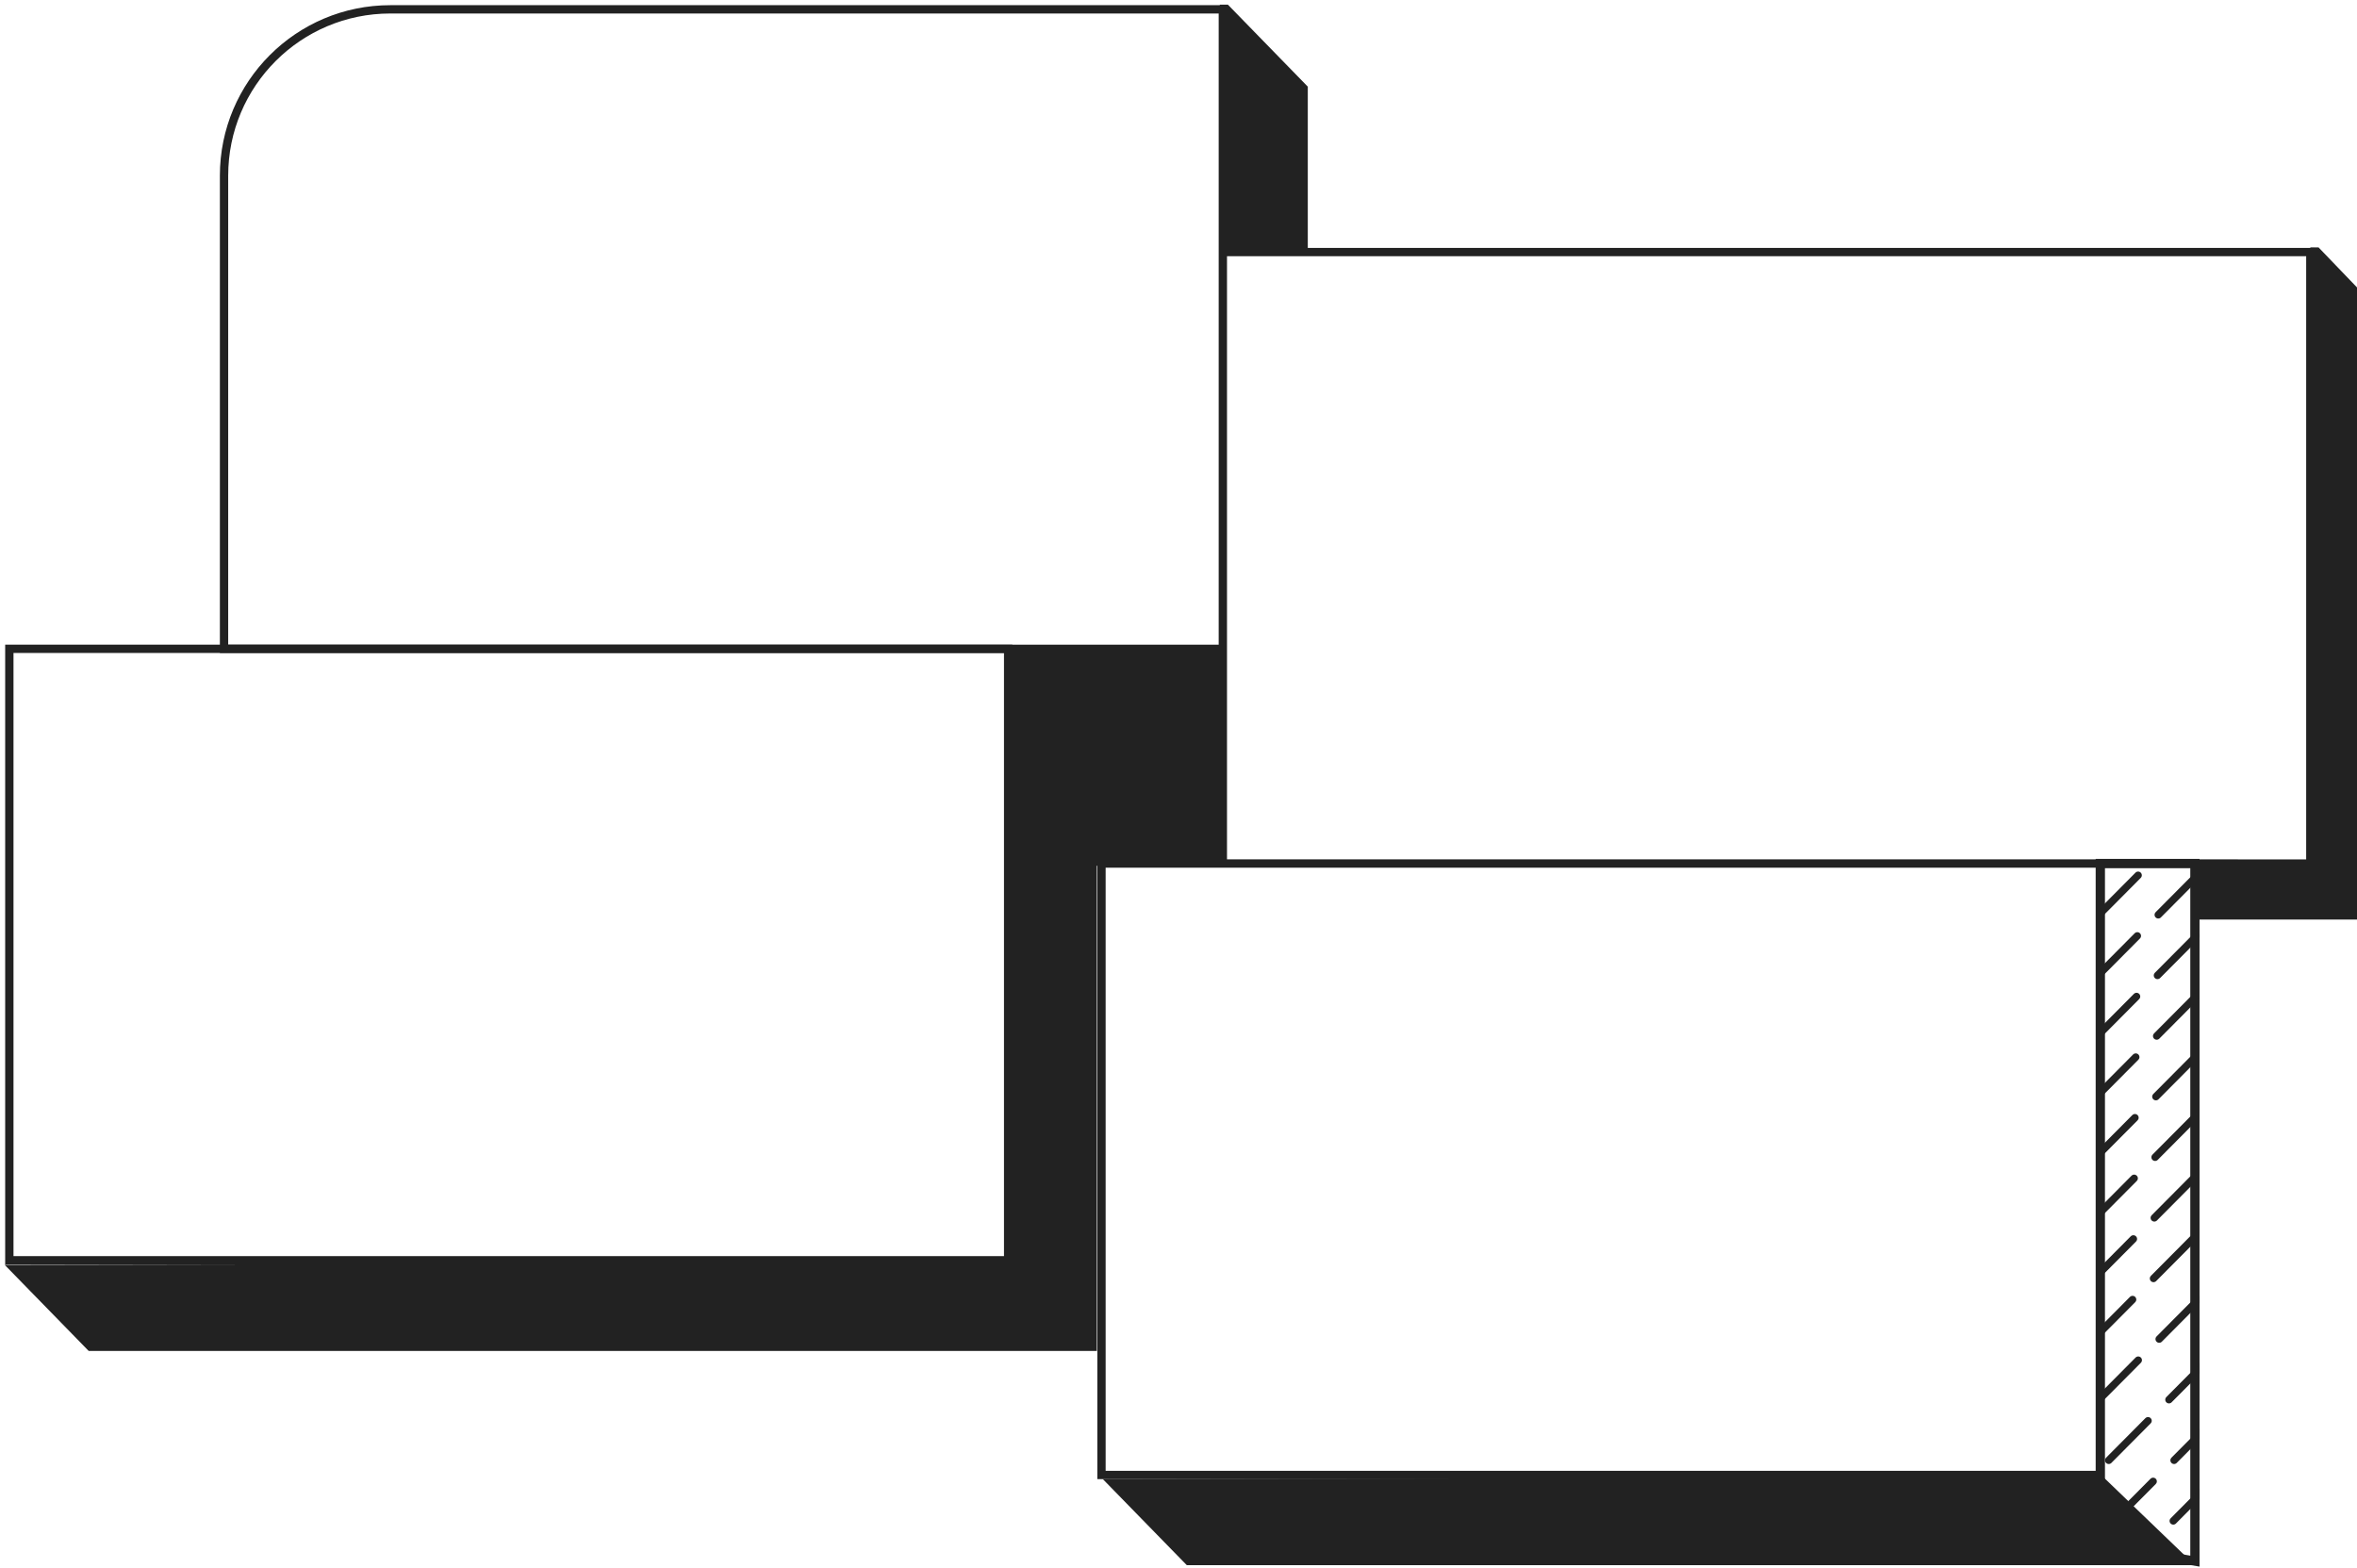
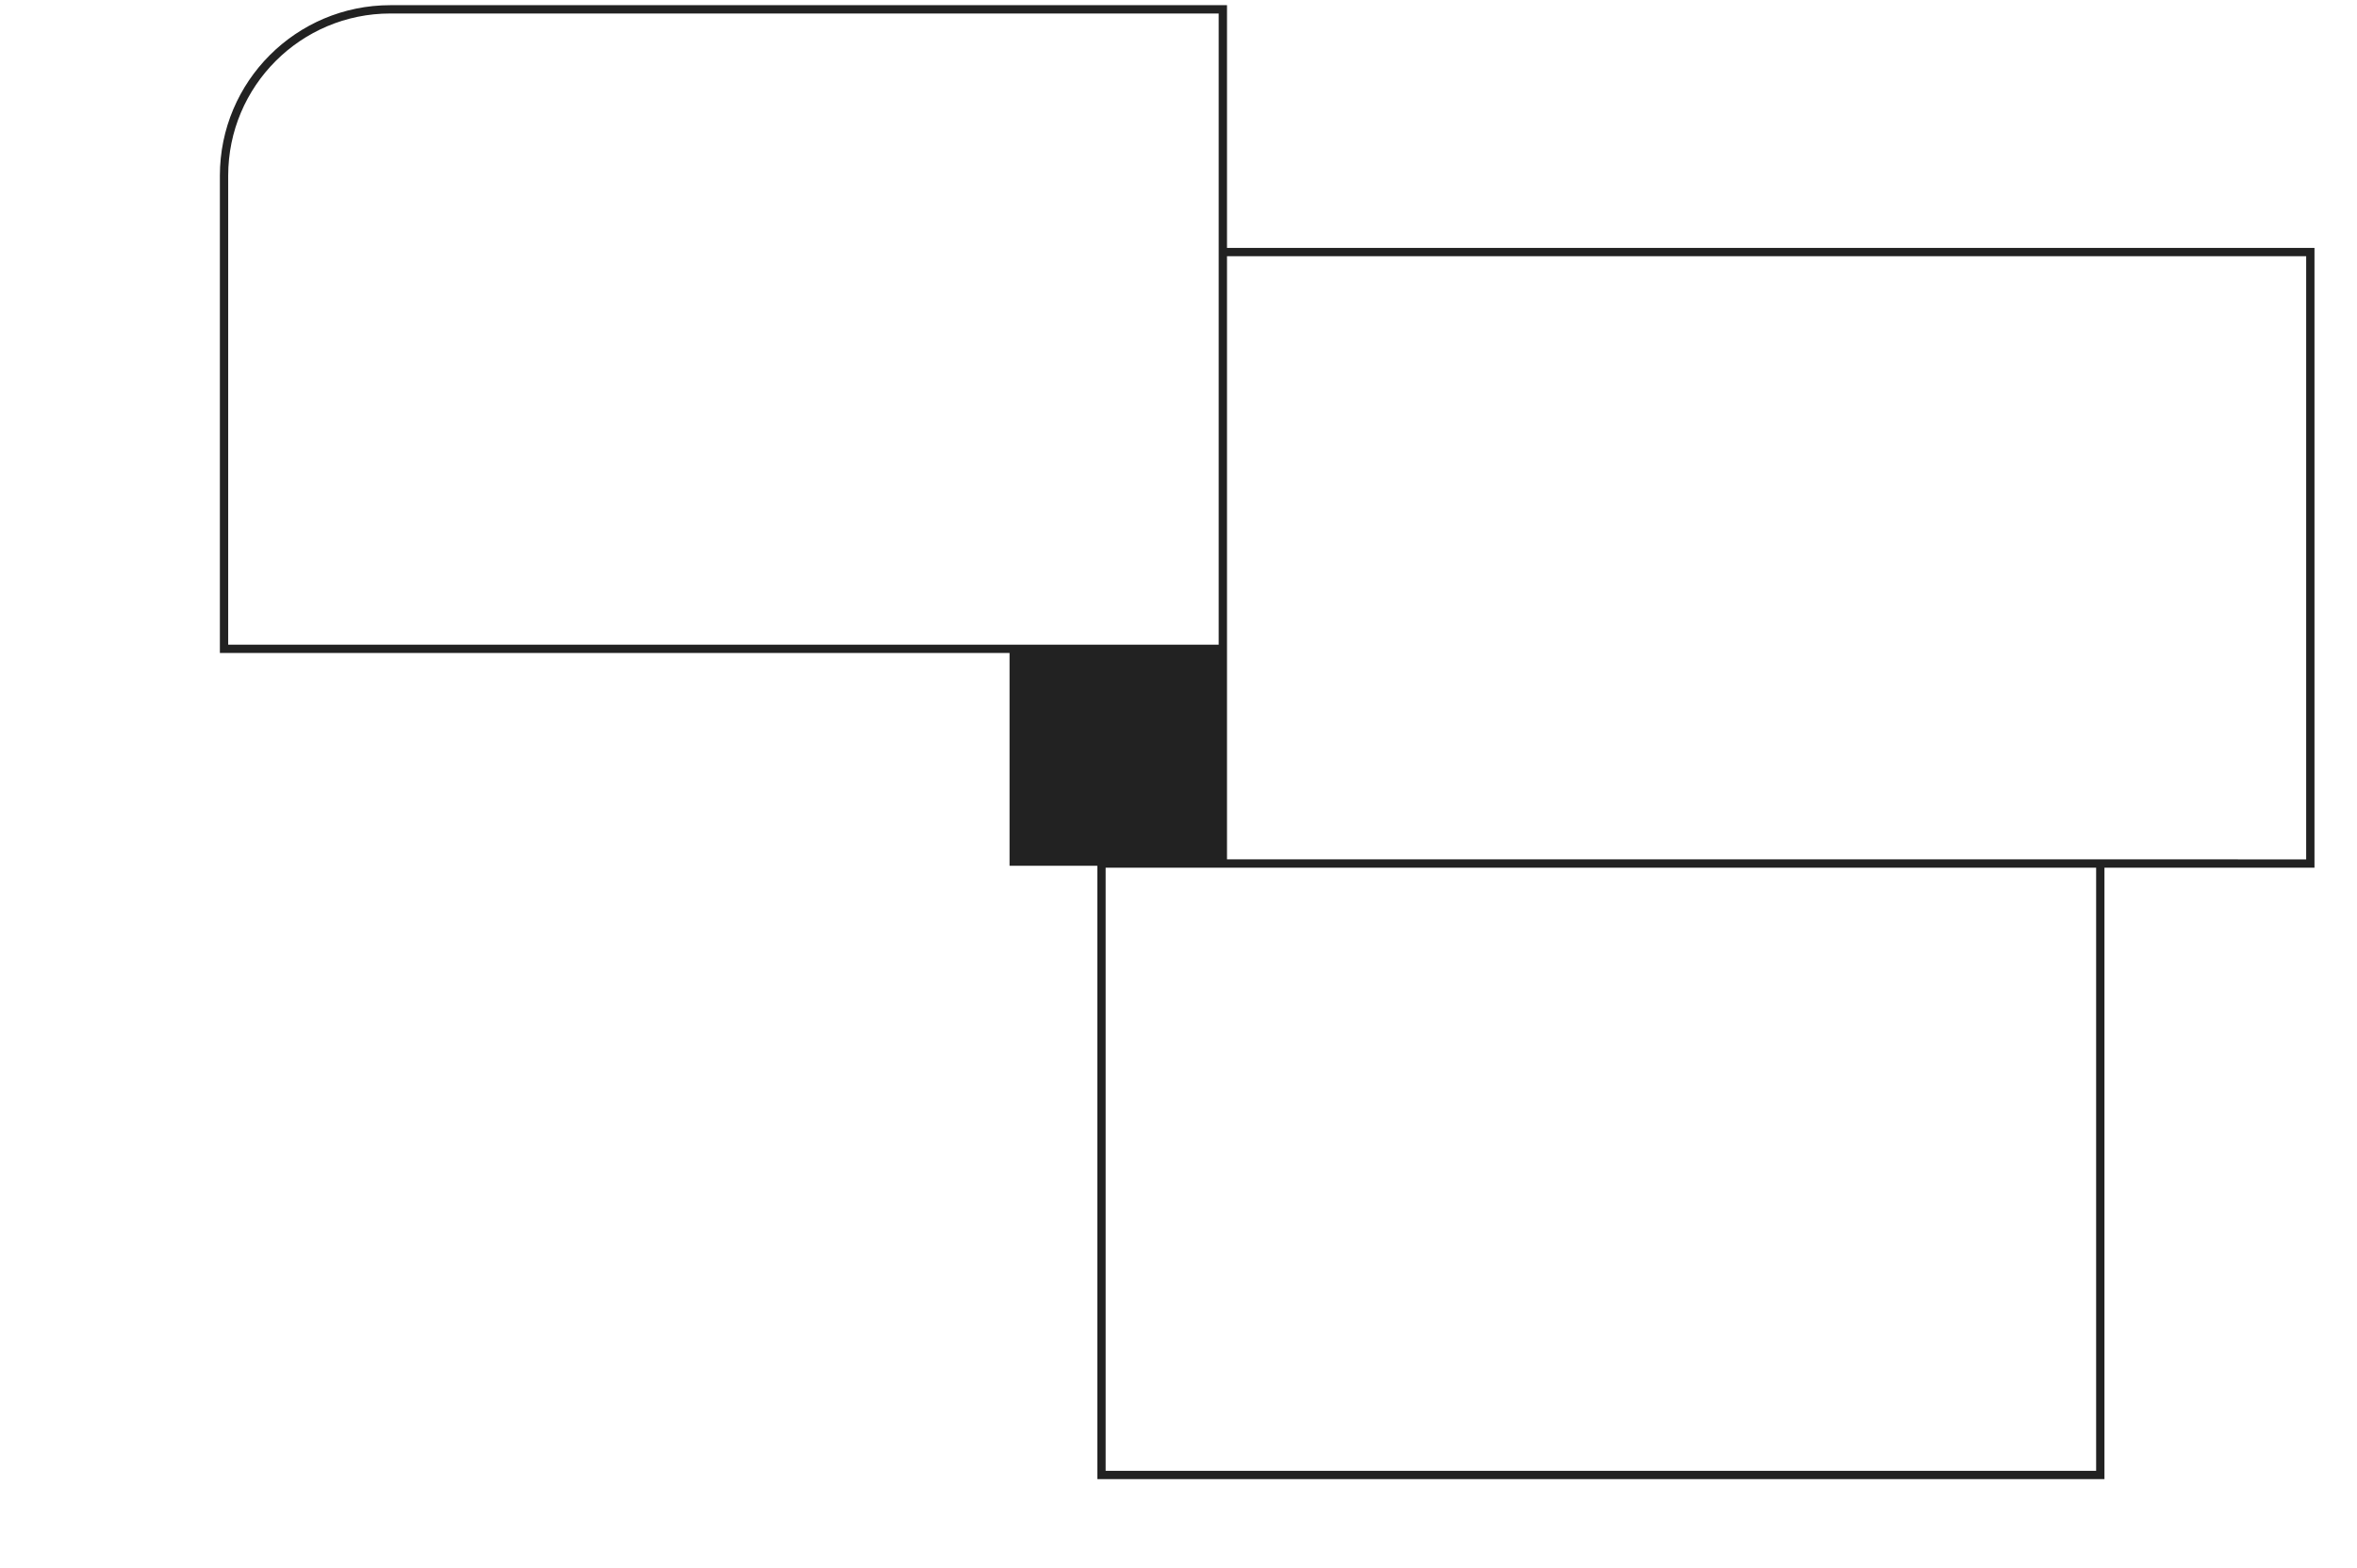
<svg xmlns="http://www.w3.org/2000/svg" xmlns:xlink="http://www.w3.org/1999/xlink" width="505" height="336">
  <defs>
-     <path id="prefix__a" d="M0 0h20.272v146L0 149.454z" />
-   </defs>
+     </defs>
  <g fill="none" fill-rule="evenodd">
-     <path stroke="#222" stroke-width="1.782" d="M2 139h214v131H2z" />
    <path fill="#222" d="M216.3 138.68h45.9v46.8h-45.9z" />
    <path stroke="#222" stroke-width="1.782" d="M262 54h233v131H262zM83.64 2H262v137H48V37.64C48 17.957 63.957 2 83.64 2zM236 185h214v131H236z" />
-     <path fill="#222" d="M236.282 316.88l18 18.443h215.99l-19.59-18.839zM1 270.98l18 18.443h215.99V139.58H215.4v131.004zM261.353 1h1.731L280.2 18.563v35.481h-18.847zM495 53h1.758L505 61.575V197h-34.728v-12H495z" />
    <g transform="translate(450 185)">
      <mask id="prefix__b" fill="#fff">
        <use xlink:href="#prefix__a" />
      </mask>
      <use stroke="#222" stroke-width="1.98" transform="matrix(-1 0 0 1 20.272 0)" xlink:href="#prefix__a" />
      <g mask="url(#prefix__b)" stroke="#222" stroke-dasharray="11.939 6.368" stroke-linecap="round" stroke-linejoin="round" stroke-width="1.592">
-         <path d="M-53.12 153.823L178.258-79M-39 153.823L192.378-79M-24 153.823L207.378-79M-65.855 153.823L165.523-79M-78.59 153.823L152.788-79M-91.325 153.823L140.053-79M-104.06 153.823L127.318-79M-116.795 153.823L114.583-79M-129.53 153.823L101.848-79M-142.265 153.823L89.113-79M-155 153.823L76.378-79M53.675 153.823L285.053-79M40.94 153.823L272.318-79M28.205 153.823L259.583-79M15.47 153.823L246.848-79M2.735 153.823L234.113-79M-10 153.823L221.378-79" />
-       </g>
+         </g>
    </g>
  </g>
</svg>